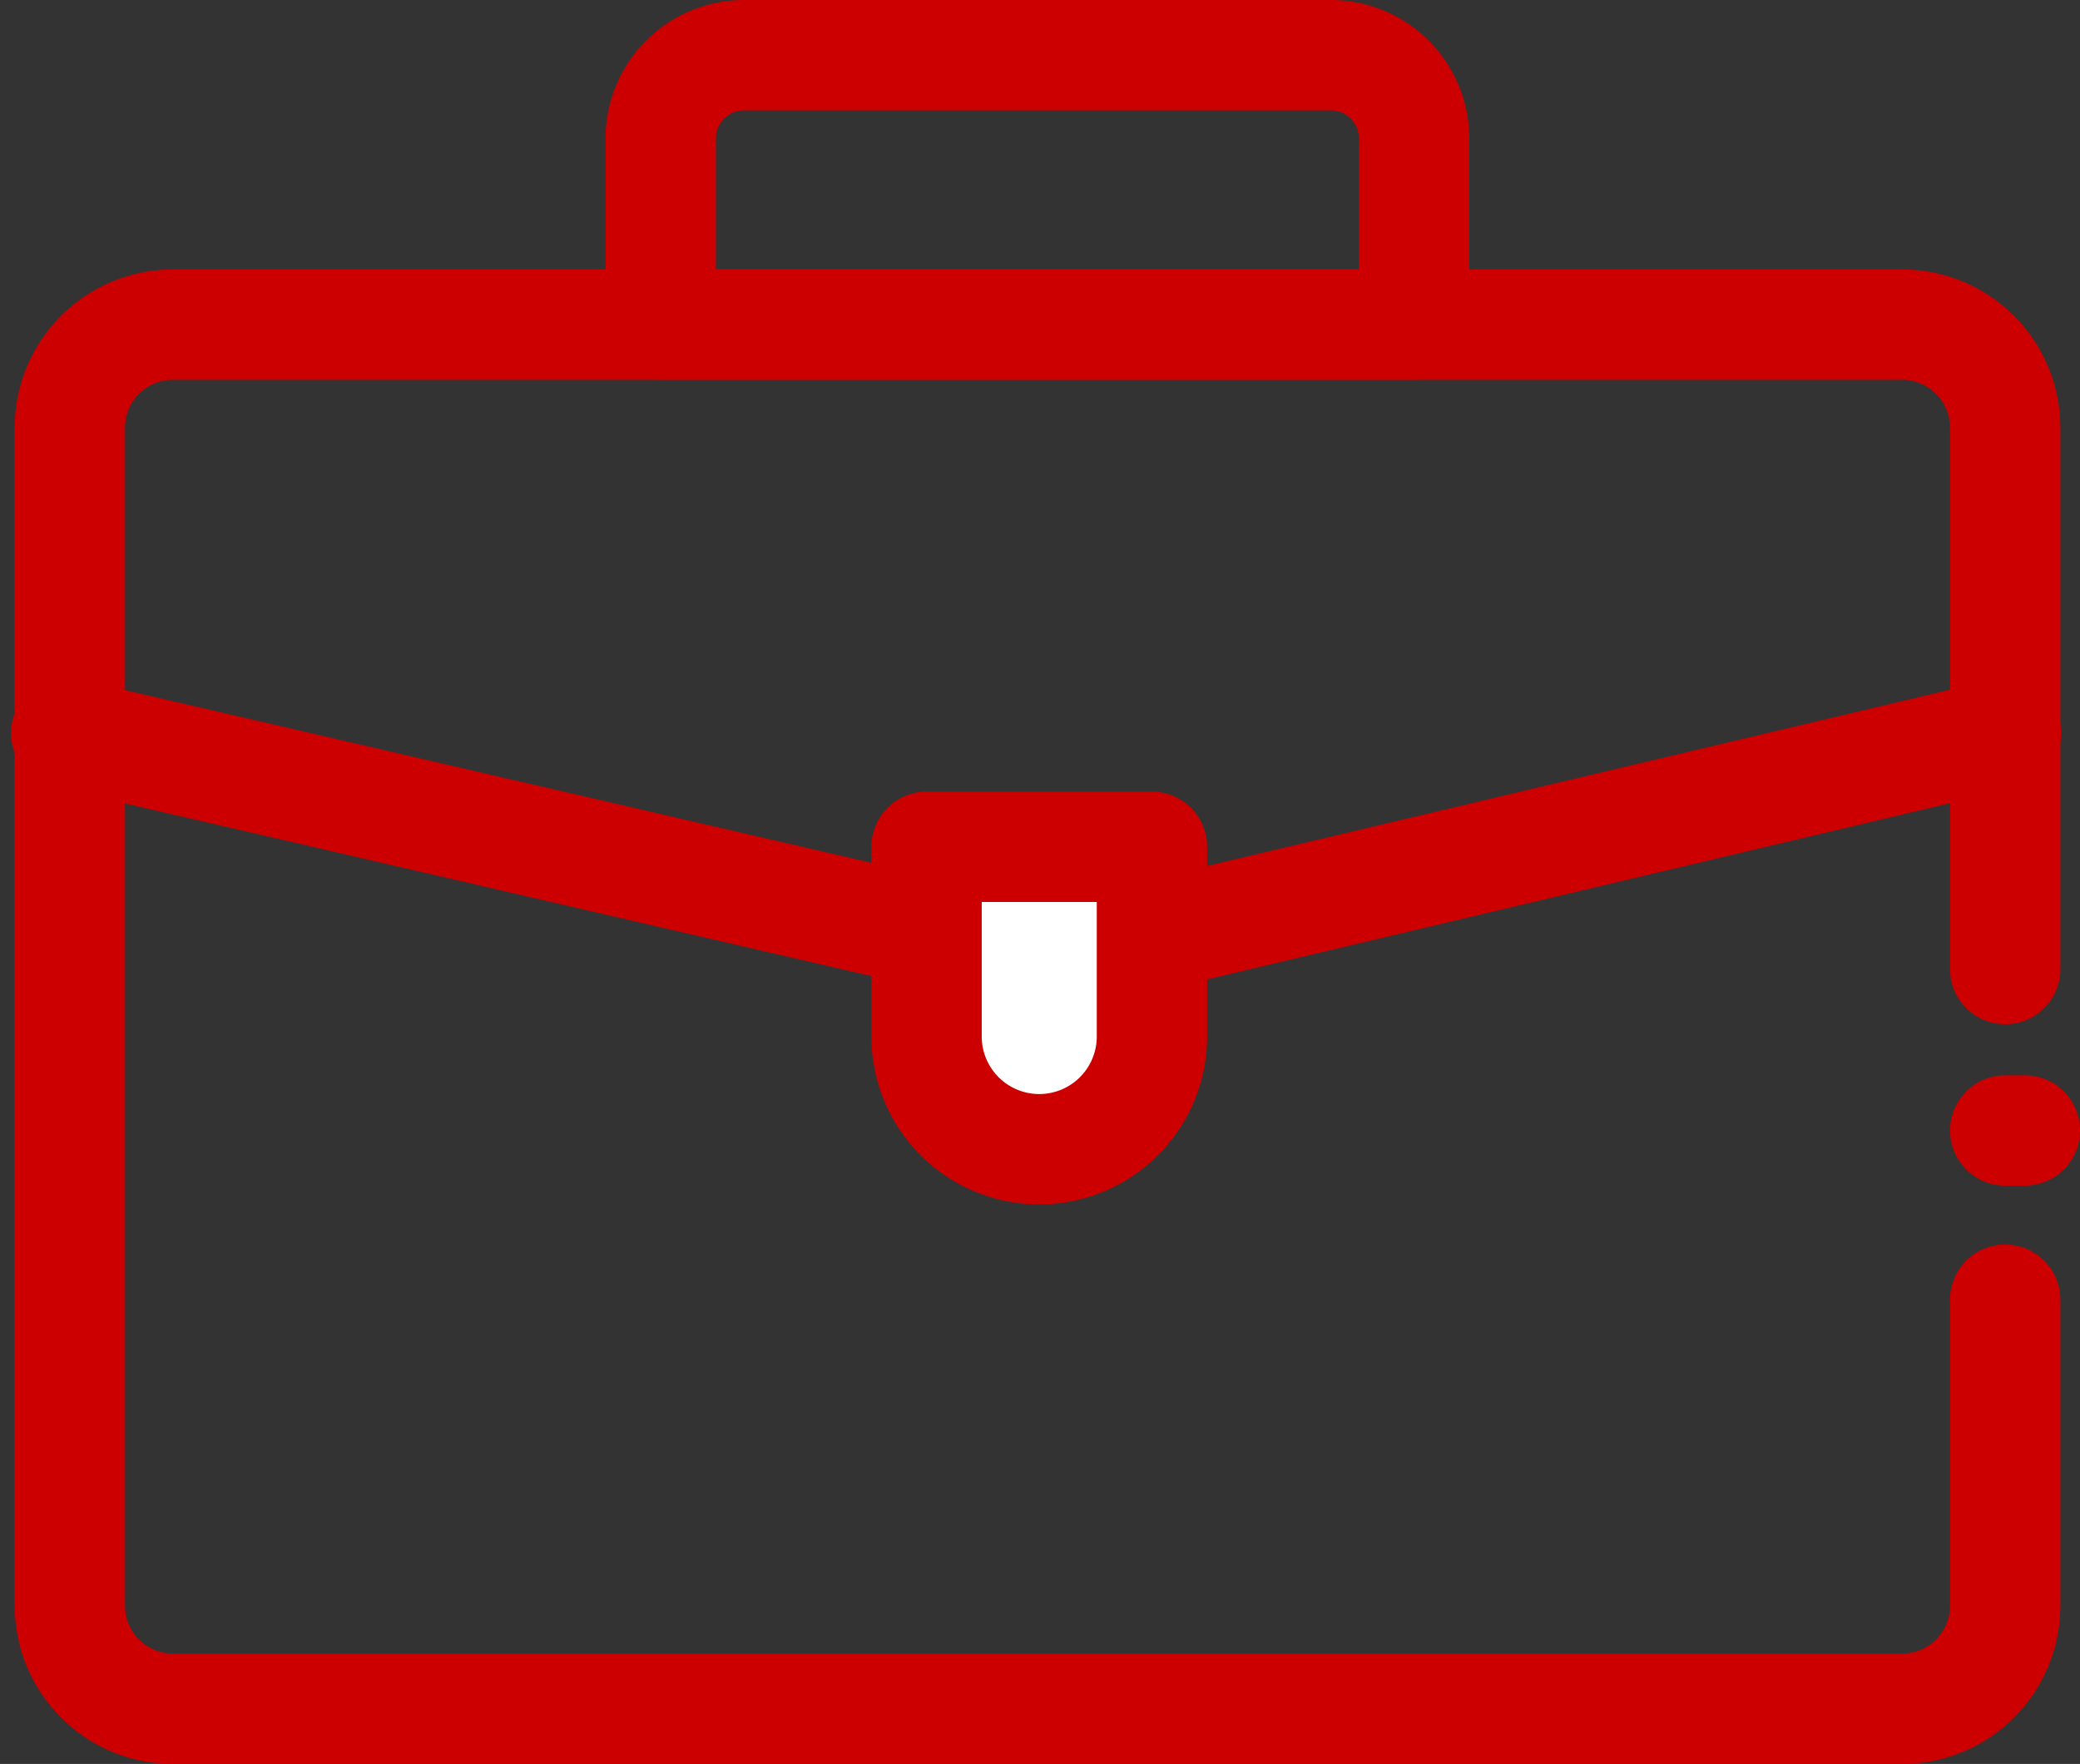
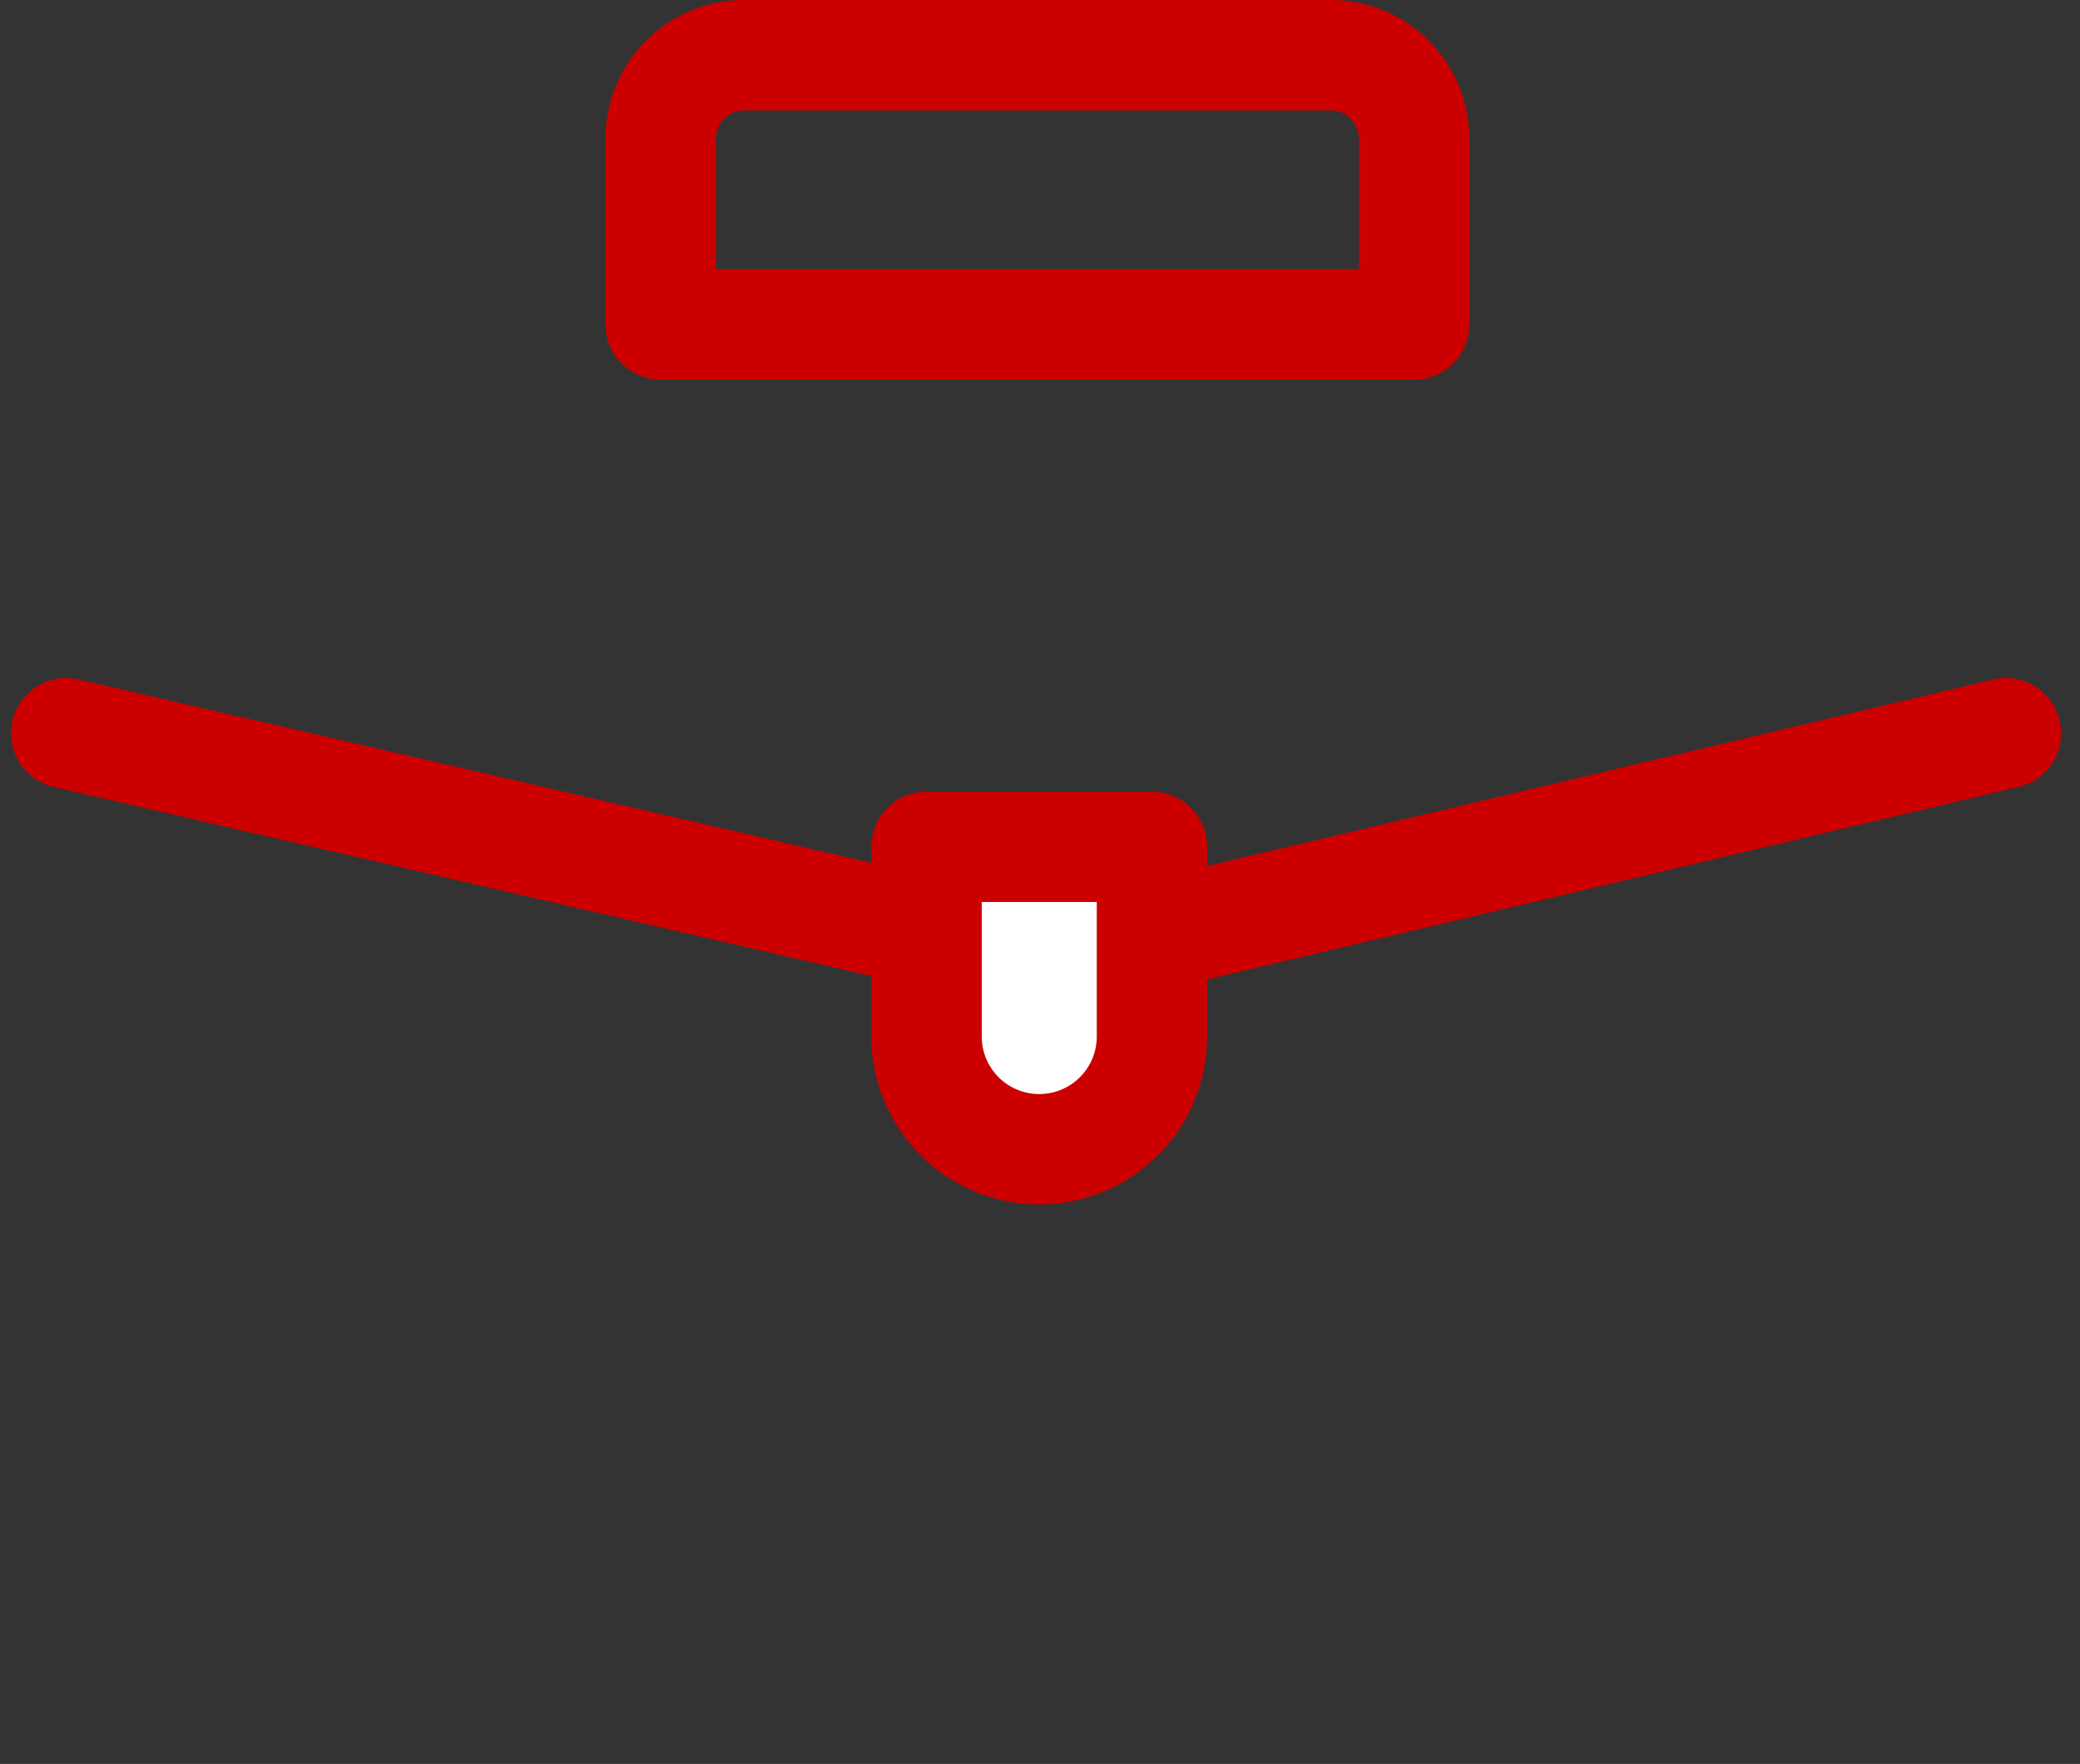
<svg xmlns="http://www.w3.org/2000/svg" width="37.7" height="31.969" viewBox="0 0 37.7 31.969">
  <rect x="0" y="0" width="37.7" height="31.969" fill="#333333" stroke="none" />
  <g transform="translate(1.2 1)">
    <g transform="translate(0 0)">
-       <line x2="0.356" transform="translate(35.144 19.488)" fill="none" stroke="#c00" stroke-linecap="round" stroke-miterlimit="10" stroke-width="2" />
-       <path d="M35.651,52.072v5.545a1.869,1.869,0,0,1-1.869,1.869H2.442A1.869,1.869,0,0,1,.573,57.617V36.273A1.869,1.869,0,0,1,2.442,34.4h31.34a1.869,1.869,0,0,1,1.869,1.869v9.811" transform="translate(-0.507 -29.517)" fill="none" stroke="#c00" stroke-linecap="round" stroke-linejoin="round" stroke-miterlimit="10" stroke-width="2" />
      <path d="M87.044.5H76.417A1.512,1.512,0,0,0,74.9,2.012V5.38H88.556V2.012A1.512,1.512,0,0,0,87.044.5Z" transform="translate(-64.125 -0.5)" fill="none" stroke="#c00" stroke-linecap="round" stroke-linejoin="round" stroke-miterlimit="10" stroke-width="2" />
      <path d="M.113,85.758l17.8,4.117L35.27,85.758" transform="translate(-0.113 -73.47)" fill="none" stroke="#c00" stroke-linecap="round" stroke-linejoin="round" stroke-miterlimit="10" stroke-width="2" />
      <path d="M103.42,96.227h0a2.043,2.043,0,0,1-2.043-2.043V90.746h4.085v3.438A2.043,2.043,0,0,1,103.42,96.227Z" transform="translate(-85.783 -76.399)" fill="#fff" stroke="#c00" stroke-linecap="round" stroke-linejoin="round" stroke-miterlimit="10" stroke-width="2" />
    </g>
  </g>
</svg>